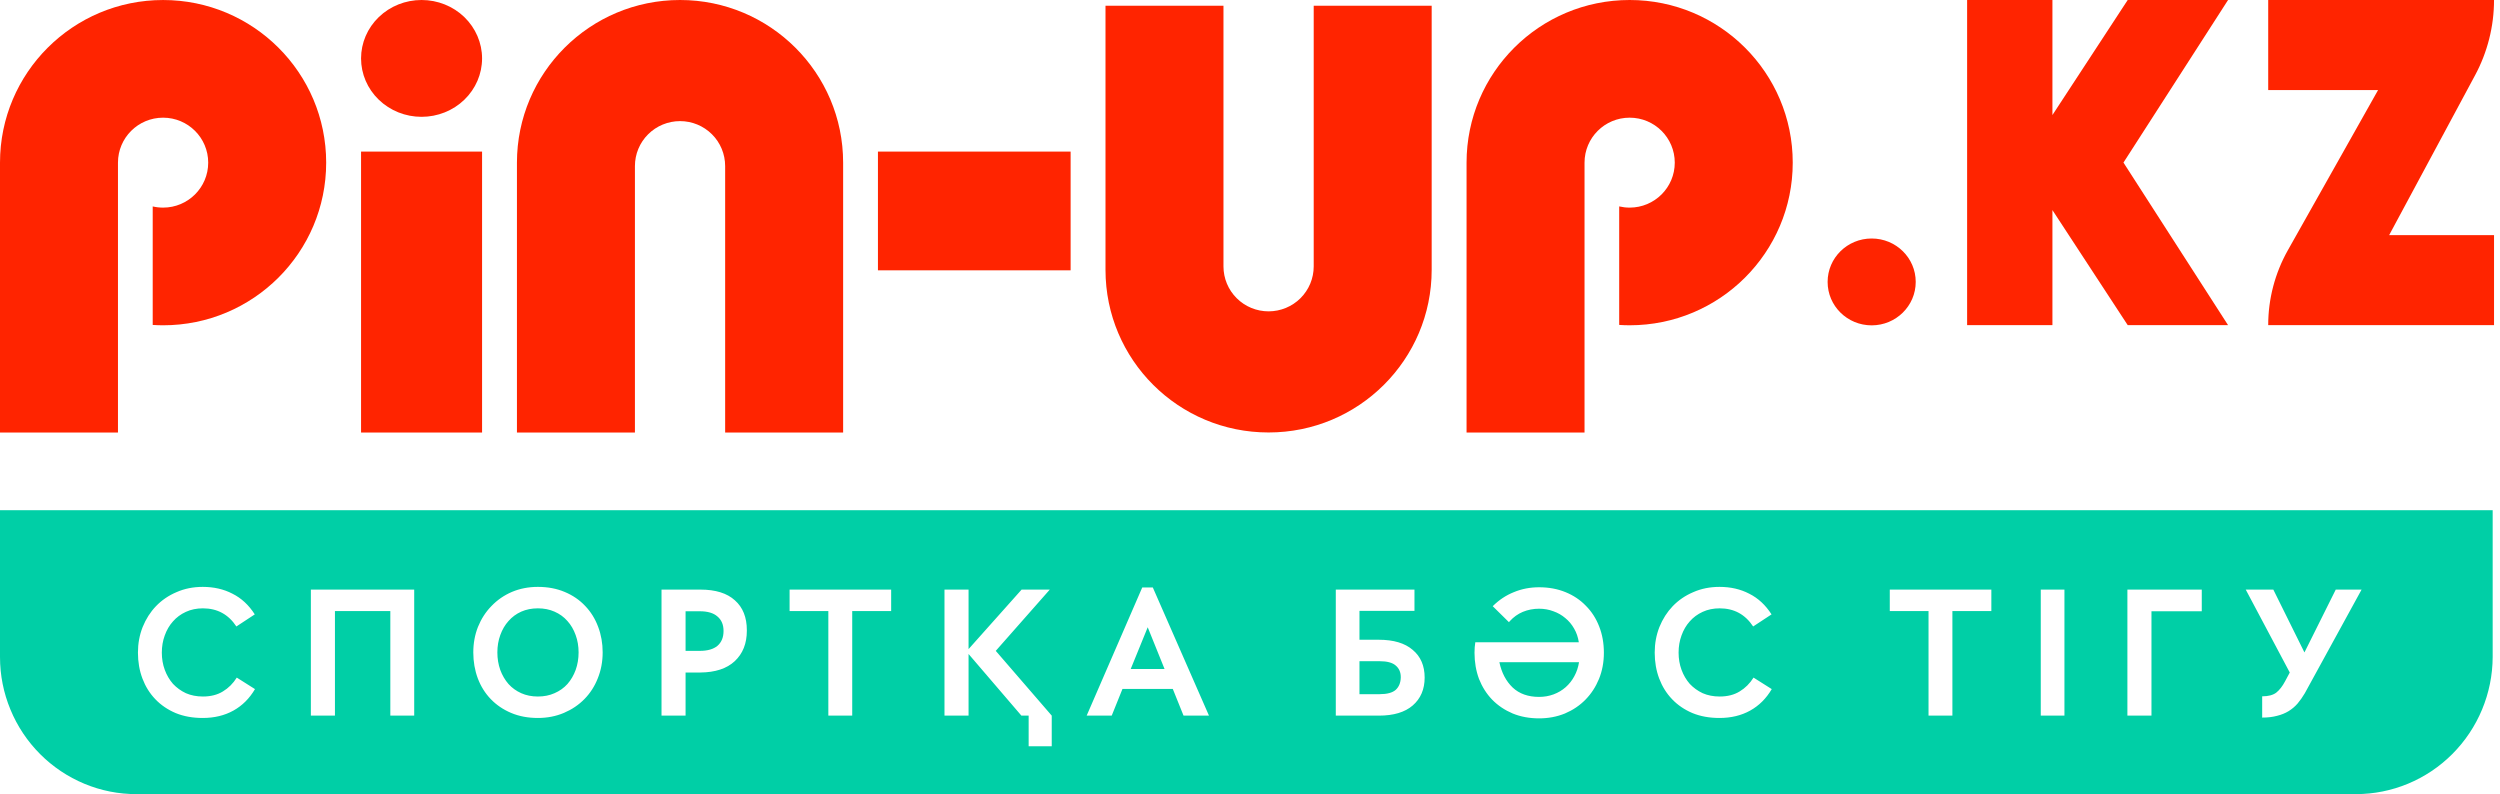
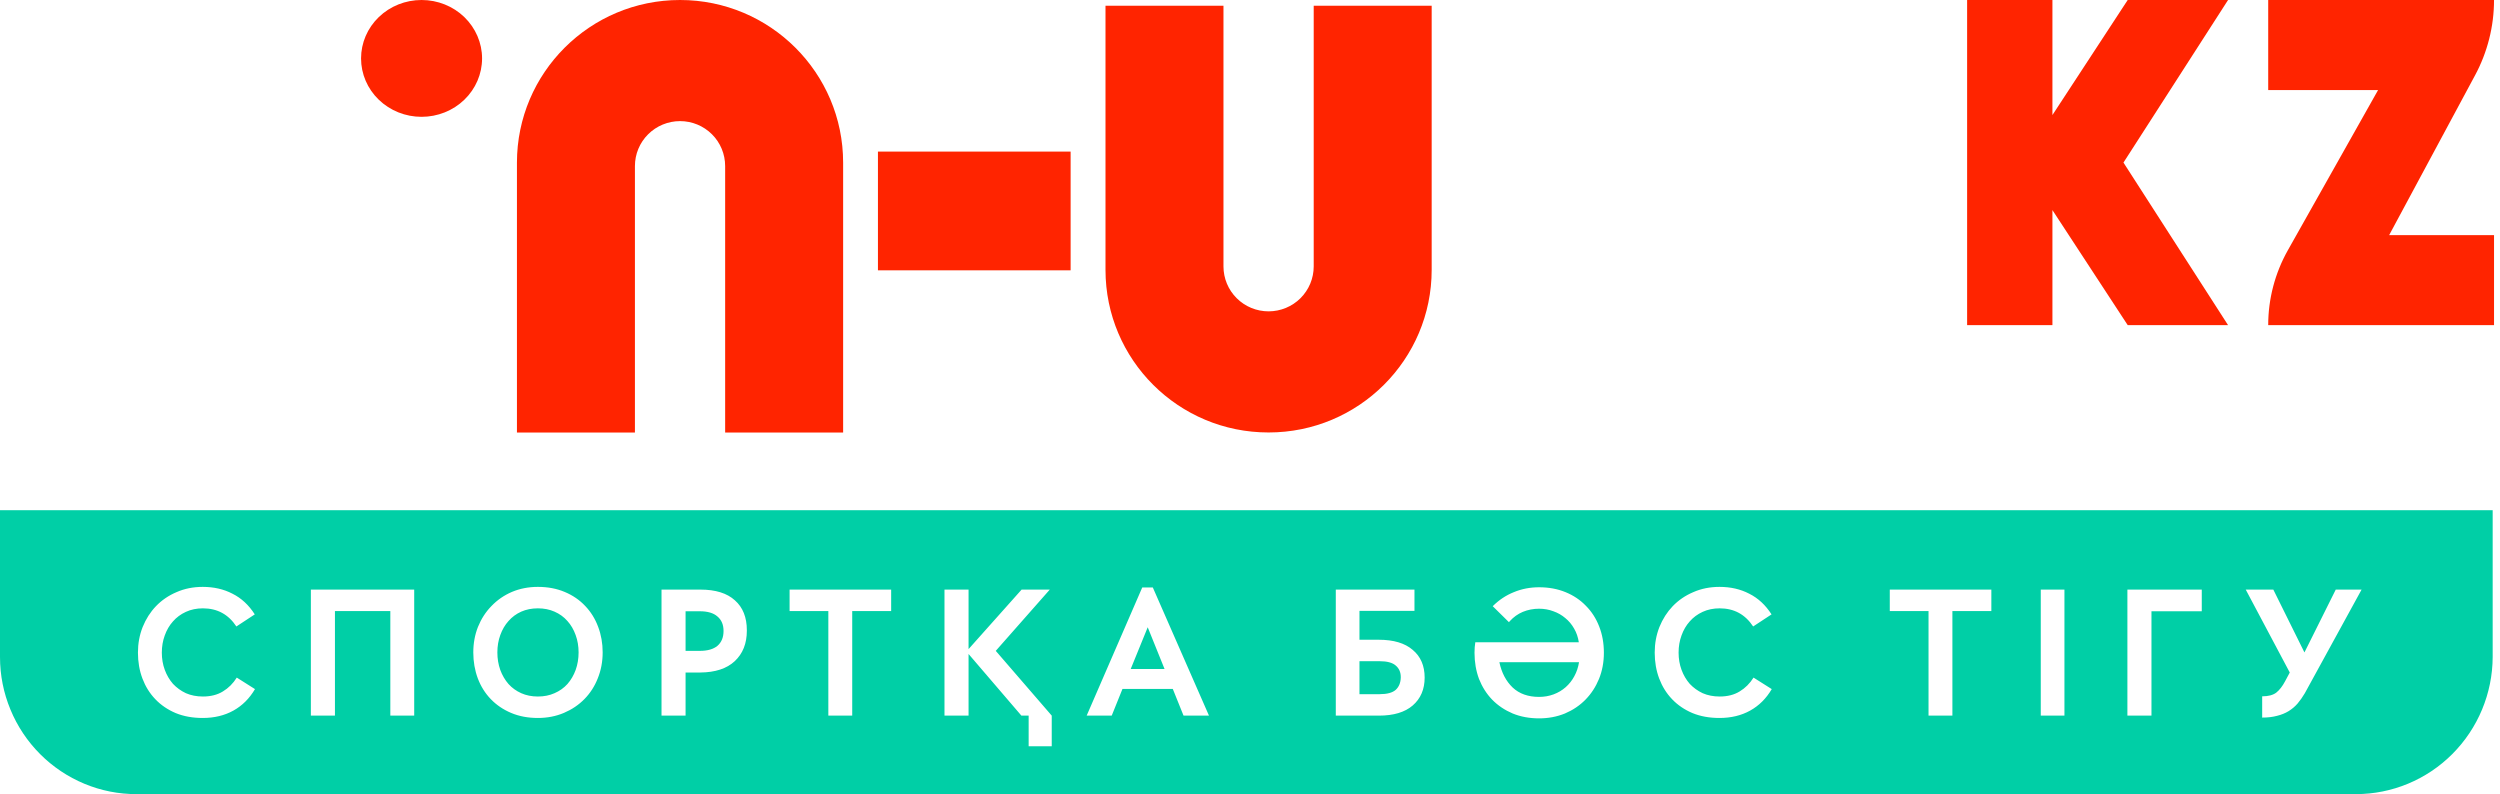
<svg xmlns="http://www.w3.org/2000/svg" width="170" height="54" viewBox="0 0 170 54" fill="none">
-   <path d="M127.273 22.124C128.925 22.124 130.269 20.803 130.269 19.171C130.269 17.539 128.93 16.218 127.273 16.218C125.617 16.218 124.278 17.539 124.278 19.171C124.278 20.803 125.617 22.124 127.273 22.124Z" fill="#FF2400" />
  <path d="M32.781 3.972C32.781 5.025 32.349 6.035 31.576 6.781C30.803 7.528 29.756 7.944 28.666 7.944C27.577 7.944 26.53 7.528 25.757 6.781C24.984 6.035 24.552 5.025 24.552 3.972C24.552 2.919 24.984 1.909 25.757 1.163C26.53 0.416 27.577 0 28.666 0C29.756 0 30.803 0.416 31.576 1.163C32.344 1.909 32.781 2.919 32.781 3.972Z" fill="#FF2400" />
-   <path d="M32.781 10.308H24.552V29.412H32.781V10.308Z" fill="#FF2400" />
  <path d="M72.802 18.382V10.308H59.7V18.382H72.802Z" fill="#FF2400" />
-   <path d="M11.09 22.12C17.216 22.12 22.18 17.167 22.18 11.06C22.18 4.954 17.216 0.001 11.09 0.001C4.964 0.001 0 4.954 0 11.06V29.413H8.022V21.689V11.079C8.022 11.075 8.022 11.065 8.022 11.06C8.022 9.371 9.395 8.002 11.09 8.002C12.785 8.002 14.158 9.371 14.158 11.06C14.158 12.75 12.785 14.118 11.09 14.118C10.845 14.118 10.61 14.09 10.384 14.037V22.096C10.615 22.11 10.85 22.12 11.09 22.12Z" fill="#FF2400" />
-   <path d="M110.816 22.119C116.942 22.119 121.906 17.166 121.906 11.06C121.906 4.953 116.942 0 110.816 0C104.69 0 99.726 4.953 99.726 11.06V29.412H107.748V22.119V11.06C107.748 9.37 109.121 8.002 110.816 8.002C112.511 8.002 113.884 9.37 113.884 11.06C113.884 12.749 112.511 14.118 110.816 14.118C110.571 14.118 110.336 14.089 110.105 14.036V22.095C110.341 22.11 110.581 22.119 110.816 22.119Z" fill="#FF2400" />
  <path d="M57.333 11.06V29.412H49.31V11.294C49.31 10.48 48.989 9.705 48.413 9.131C47.837 8.557 47.059 8.236 46.243 8.236C45.431 8.236 44.649 8.557 44.073 9.131C43.496 9.705 43.175 10.48 43.175 11.294C43.175 11.304 43.175 11.308 43.175 11.318V21.688V29.412H35.152V11.06C35.152 4.953 40.117 0 46.243 0C52.364 0 57.333 4.953 57.333 11.06Z" fill="#FF2400" />
  <path d="M75.174 18.353V0.392H83.196V7.719V18.075C83.196 18.09 83.196 18.099 83.196 18.114C83.196 18.927 83.517 19.702 84.094 20.277C84.67 20.851 85.448 21.172 86.264 21.172C87.075 21.172 87.858 20.851 88.434 20.277C89.01 19.702 89.332 18.927 89.332 18.114V0.388H97.354V18.348C97.354 24.454 92.39 29.408 86.264 29.408C80.138 29.412 75.174 24.464 75.174 18.353Z" fill="#FF2400" />
  <path d="M144.684 22.109L139.565 14.286V22.109H133.764V0H139.565V7.823L144.684 0H151.508L144.396 11.055L151.508 22.109H144.684Z" fill="#FF2400" />
  <path d="M154.238 22.109C154.238 20.326 154.698 18.572 155.574 17.017L161.71 6.123H154.238V0H169.594C169.594 1.786 169.151 3.545 168.305 5.118L162.463 15.987H169.594V22.109H154.238Z" fill="#FF2400" />
  <path fill-rule="evenodd" clip-rule="evenodd" d="M169.127 34.695H0V44.678C0 45.907 0.24 47.118 0.711 48.252C1.176 49.382 1.863 50.411 2.727 51.277C3.591 52.143 4.614 52.828 5.742 53.297C6.87 53.766 8.075 54.005 9.295 54H160.202C162.66 54 165.017 53.019 166.76 51.272C168.503 49.525 169.492 47.152 169.502 44.678V34.695H169.127ZM11.949 48.49C12.49 48.712 13.102 48.822 13.785 48.822C14.575 48.822 15.271 48.654 15.875 48.318C16.478 47.982 16.966 47.495 17.339 46.859L16.101 46.076C15.852 46.474 15.538 46.788 15.156 47.018C14.783 47.248 14.331 47.363 13.799 47.363C13.373 47.363 12.987 47.288 12.641 47.137C12.304 46.978 12.011 46.766 11.762 46.501C11.523 46.227 11.336 45.908 11.203 45.545C11.07 45.183 11.004 44.794 11.004 44.378C11.004 43.962 11.07 43.573 11.203 43.211C11.336 42.839 11.523 42.521 11.762 42.256C12.002 41.981 12.295 41.765 12.641 41.606C12.987 41.446 13.373 41.367 13.799 41.367C14.774 41.367 15.533 41.778 16.074 42.6L17.325 41.778C16.917 41.141 16.412 40.673 15.808 40.372C15.214 40.062 14.539 39.908 13.785 39.908C13.138 39.908 12.543 40.027 12.002 40.266C11.461 40.496 10.995 40.814 10.605 41.221C10.223 41.619 9.921 42.092 9.7 42.64C9.487 43.18 9.38 43.759 9.38 44.378C9.38 45.015 9.482 45.603 9.686 46.142C9.89 46.682 10.183 47.151 10.565 47.549C10.946 47.947 11.408 48.261 11.949 48.49ZM26.542 48.663H28.166V40.093H21.139V48.663H22.776V41.553H26.542V48.663ZM34.752 48.477C35.294 48.707 35.901 48.822 36.576 48.822C37.214 48.822 37.804 48.707 38.346 48.477C38.887 48.247 39.353 47.933 39.743 47.535C40.133 47.137 40.435 46.669 40.648 46.129C40.87 45.581 40.981 44.993 40.981 44.365C40.981 43.746 40.879 43.166 40.675 42.627C40.471 42.079 40.178 41.606 39.796 41.208C39.415 40.801 38.949 40.482 38.399 40.252C37.858 40.023 37.25 39.908 36.576 39.908C35.937 39.908 35.347 40.023 34.806 40.252C34.273 40.482 33.812 40.801 33.422 41.208C33.031 41.606 32.725 42.079 32.503 42.627C32.29 43.166 32.184 43.746 32.184 44.365C32.184 44.993 32.286 45.581 32.49 46.129C32.694 46.669 32.987 47.137 33.368 47.535C33.75 47.933 34.211 48.247 34.752 48.477ZM37.707 47.137C37.37 47.288 36.993 47.363 36.576 47.363C36.159 47.363 35.782 47.288 35.444 47.137C35.107 46.987 34.819 46.779 34.579 46.514C34.34 46.24 34.153 45.921 34.02 45.559C33.887 45.187 33.821 44.789 33.821 44.365C33.821 43.94 33.887 43.547 34.02 43.184C34.153 42.813 34.34 42.494 34.579 42.229C34.819 41.955 35.107 41.743 35.444 41.592C35.782 41.442 36.159 41.367 36.576 41.367C36.993 41.367 37.37 41.442 37.707 41.592C38.053 41.743 38.346 41.955 38.585 42.229C38.825 42.494 39.011 42.813 39.144 43.184C39.277 43.547 39.344 43.94 39.344 44.365C39.344 44.789 39.277 45.187 39.144 45.559C39.011 45.921 38.825 46.24 38.585 46.514C38.346 46.779 38.053 46.987 37.707 47.137ZM50.785 42.892V42.853C50.785 41.977 50.514 41.3 49.973 40.823C49.441 40.337 48.66 40.093 47.631 40.093H44.983V48.663H46.619V45.731H47.618C48.638 45.722 49.419 45.466 49.96 44.962C50.51 44.449 50.785 43.759 50.785 42.892ZM48.789 43.914C48.514 44.144 48.114 44.259 47.591 44.259H46.619V41.566H47.591C48.123 41.566 48.523 41.685 48.789 41.924C49.064 42.154 49.201 42.481 49.201 42.906C49.201 43.339 49.064 43.675 48.789 43.914ZM57.951 41.553H60.599V40.093H53.692V41.553H56.327V48.663H57.951V41.553ZM65.862 44.471L69.455 48.663H69.948V50.746H71.518V48.663L67.712 44.259L71.385 40.093H69.469L65.862 44.139V40.093H64.225V48.663H65.862V44.471ZM76.329 46.846H79.749L80.481 48.663H82.211L78.391 39.947H77.673L73.893 48.663H75.597L76.329 46.846ZM78.045 42.654L79.19 45.492H76.888L78.045 42.654ZM96.064 44.192C95.532 43.733 94.764 43.503 93.762 43.503H92.444V41.539H96.184V40.093H90.834V48.663H93.762C94.764 48.663 95.532 48.433 96.064 47.973C96.605 47.504 96.876 46.872 96.876 46.076C96.876 45.271 96.605 44.643 96.064 44.192ZM95.252 46.036V46.076C95.243 46.43 95.128 46.708 94.906 46.912C94.684 47.106 94.321 47.204 93.815 47.204H92.444V44.962H93.815C94.321 44.962 94.684 45.059 94.906 45.254C95.137 45.448 95.252 45.709 95.252 46.036ZM108.731 46.169C108.953 45.621 109.064 45.028 109.064 44.391C109.064 43.737 108.957 43.14 108.744 42.6C108.532 42.052 108.23 41.584 107.84 41.194C107.458 40.796 106.997 40.487 106.455 40.266C105.914 40.045 105.315 39.934 104.659 39.934C104.047 39.934 103.474 40.045 102.942 40.266C102.41 40.478 101.931 40.796 101.505 41.221L102.609 42.309C102.636 42.282 102.654 42.26 102.663 42.242C102.92 41.959 103.217 41.747 103.554 41.606C103.9 41.464 104.268 41.393 104.659 41.393C105.005 41.393 105.329 41.451 105.63 41.566C105.932 41.672 106.203 41.827 106.442 42.03C106.682 42.225 106.881 42.463 107.041 42.746C107.201 43.021 107.307 43.33 107.36 43.675H100.32C100.302 43.79 100.289 43.905 100.28 44.02C100.271 44.135 100.267 44.254 100.267 44.378V44.391C100.267 45.028 100.369 45.621 100.573 46.169C100.786 46.708 101.083 47.177 101.465 47.575C101.855 47.973 102.321 48.287 102.862 48.517C103.403 48.738 104.002 48.849 104.659 48.849C105.289 48.849 105.874 48.738 106.416 48.517C106.957 48.287 107.423 47.973 107.813 47.575C108.203 47.177 108.509 46.708 108.731 46.169ZM101.957 45.028H107.374C107.32 45.373 107.214 45.691 107.054 45.983C106.903 46.266 106.708 46.514 106.469 46.726C106.229 46.938 105.954 47.102 105.644 47.217C105.333 47.332 105.005 47.389 104.659 47.389C103.914 47.389 103.315 47.177 102.862 46.753C102.41 46.319 102.108 45.745 101.957 45.028ZM115.089 48.49C115.63 48.712 116.242 48.822 116.925 48.822C117.715 48.822 118.411 48.654 119.015 48.318C119.618 47.982 120.106 47.495 120.479 46.859L119.241 46.076C118.992 46.474 118.677 46.788 118.296 47.018C117.923 47.248 117.471 47.363 116.938 47.363C116.513 47.363 116.127 47.288 115.781 47.137C115.443 46.978 115.151 46.766 114.902 46.501C114.663 46.227 114.476 45.908 114.343 45.545C114.21 45.183 114.144 44.794 114.144 44.378C114.144 43.962 114.21 43.573 114.343 43.211C114.476 42.839 114.663 42.521 114.902 42.256C115.142 41.981 115.435 41.765 115.781 41.606C116.127 41.446 116.513 41.367 116.938 41.367C117.914 41.367 118.673 41.778 119.214 42.6L120.465 41.778C120.057 41.141 119.551 40.673 118.948 40.372C118.354 40.062 117.679 39.908 116.925 39.908C116.277 39.908 115.683 40.027 115.142 40.266C114.601 40.496 114.135 40.814 113.744 41.221C113.363 41.619 113.061 42.092 112.839 42.64C112.627 43.18 112.52 43.759 112.52 44.378C112.52 45.015 112.622 45.603 112.826 46.142C113.03 46.682 113.323 47.151 113.705 47.549C114.086 47.947 114.547 48.261 115.089 48.49ZM132.763 41.553H135.412V40.093H128.505V41.553H131.14V48.663H132.763V41.553ZM140.382 40.093H138.772V48.663H140.382V40.093ZM146.3 41.566H149.72V40.093H144.663V48.663H146.3V41.566ZM156.729 47.137L160.588 40.093H158.831L156.702 44.365L154.586 40.093H152.71L155.704 45.731L155.385 46.328C155.207 46.664 155.008 46.921 154.786 47.098C154.564 47.266 154.245 47.35 153.828 47.35V48.796C154.209 48.796 154.546 48.756 154.839 48.676C155.132 48.605 155.393 48.499 155.624 48.358C155.855 48.216 156.059 48.044 156.236 47.84C156.414 47.628 156.578 47.394 156.729 47.137Z" fill="#00CFA6" />
</svg>